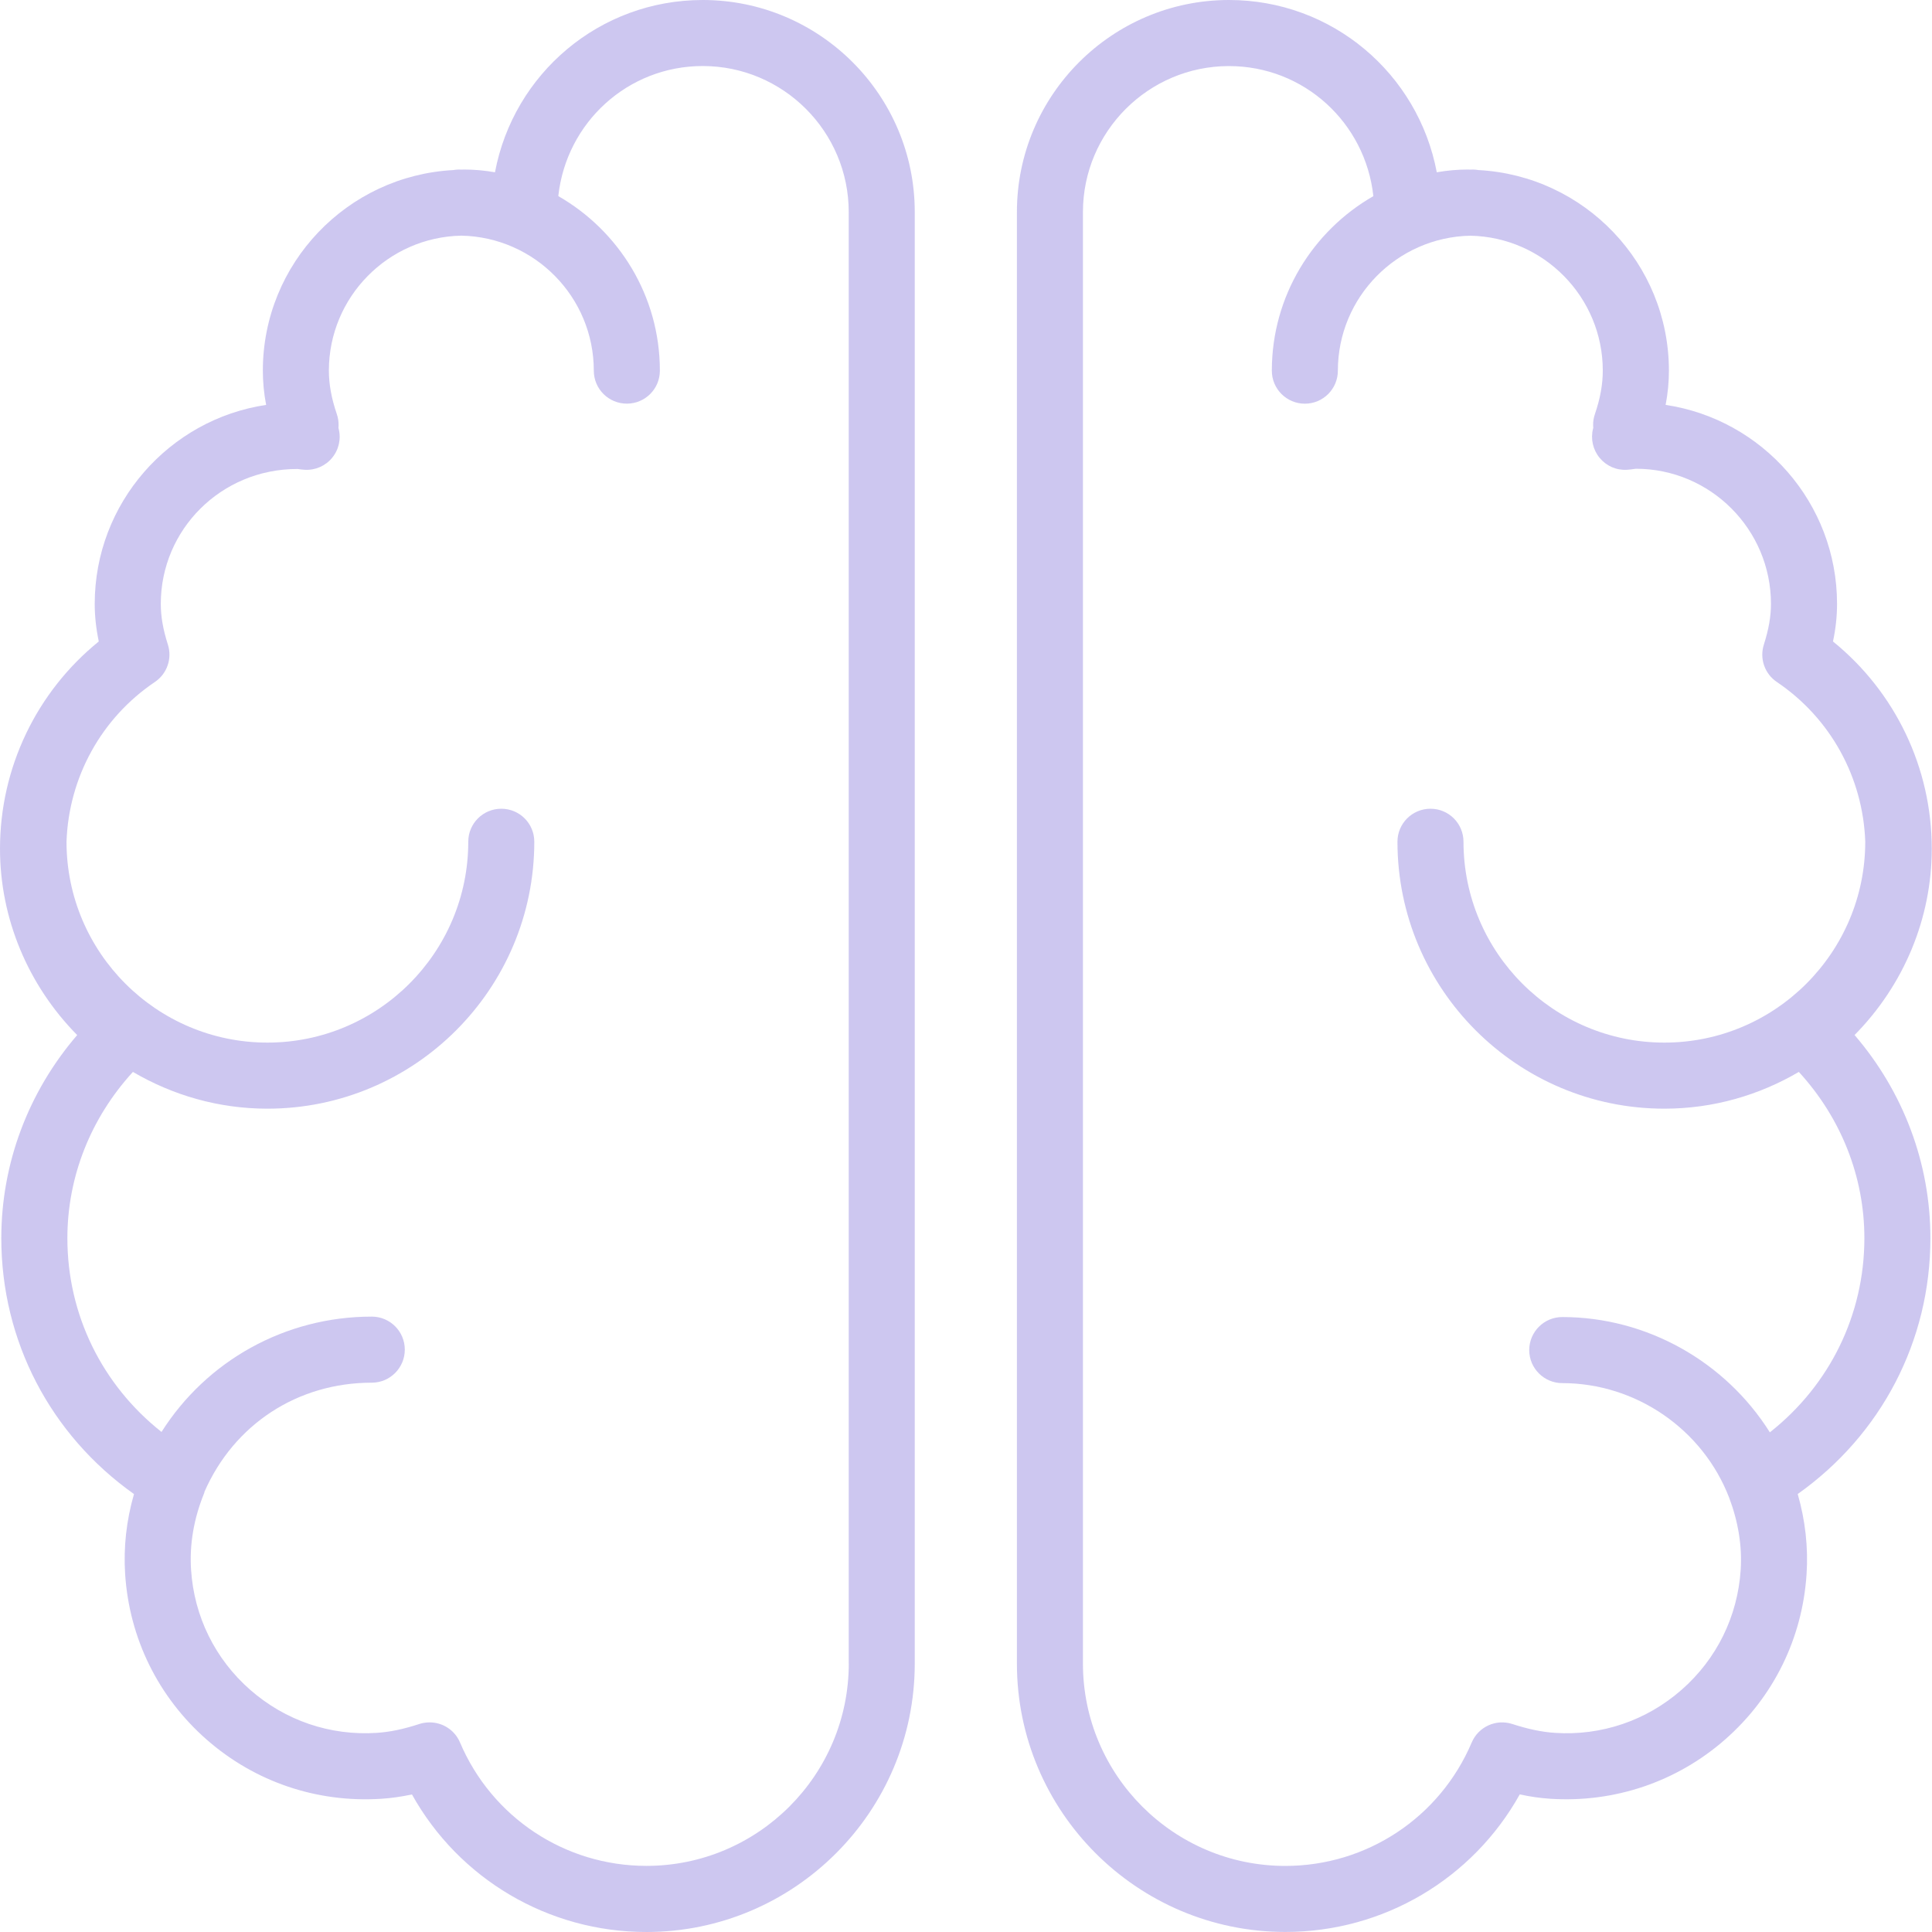
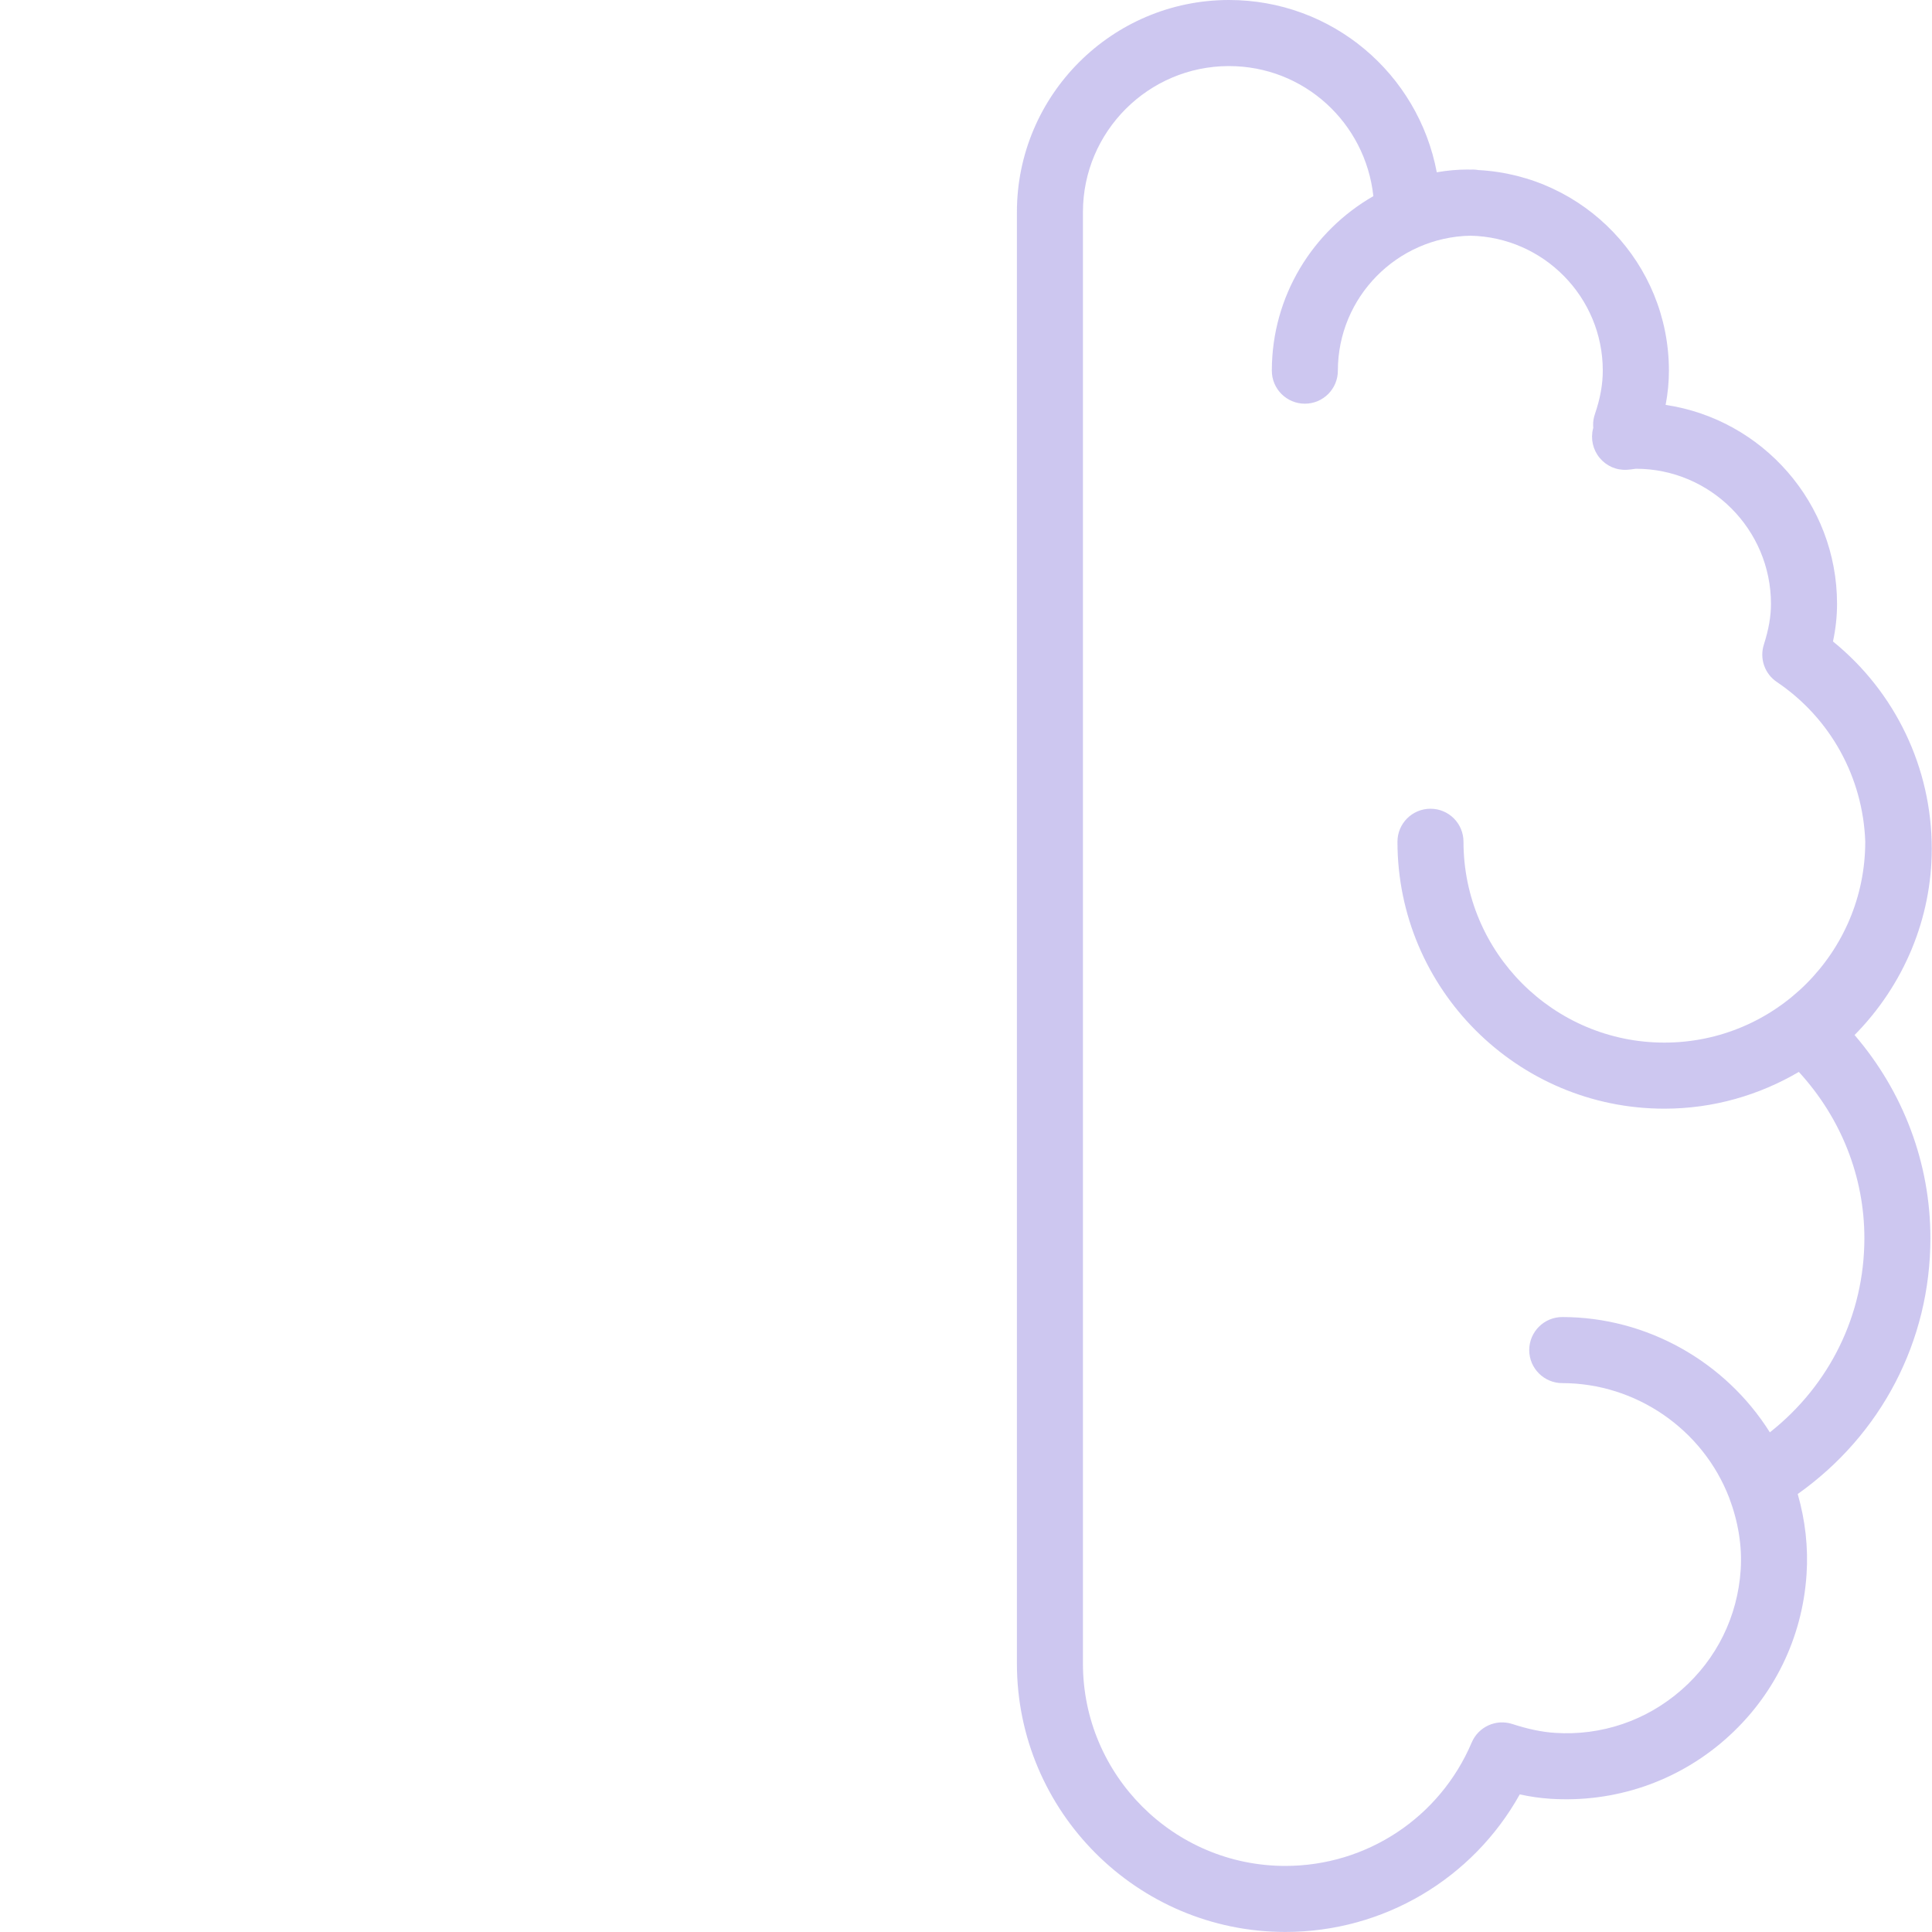
<svg xmlns="http://www.w3.org/2000/svg" width="40" height="40" viewBox="0 0 40 40" fill="none">
  <path d="M39.995 17.572C39.995 15.896 39.239 14.326 37.95 13.281C38.007 13.013 38.034 12.756 38.034 12.503C38.034 10.416 36.491 8.682 34.485 8.383C34.531 8.144 34.553 7.908 34.553 7.674C34.553 5.452 32.802 3.636 30.608 3.521C30.572 3.515 30.535 3.51 30.497 3.51C30.479 3.51 30.462 3.512 30.443 3.512C30.424 3.512 30.407 3.51 30.388 3.51C30.179 3.51 29.969 3.528 29.747 3.567C29.361 1.523 27.58 0 25.445 0C23.024 0 21.054 1.97 21.054 4.391V34.441C21.054 37.506 23.547 39.999 26.612 39.999C28.645 39.999 30.49 38.899 31.465 37.151C31.683 37.199 31.893 37.228 32.103 37.242C33.427 37.326 34.716 36.892 35.717 36.014C36.718 35.136 37.317 33.92 37.403 32.59C37.439 32.036 37.377 31.481 37.22 30.932C38.95 29.705 39.967 27.763 39.967 25.634C39.967 24.091 39.411 22.61 38.397 21.429C39.418 20.395 39.995 19.012 39.995 17.572ZM38.6 25.635C38.6 27.223 37.879 28.68 36.643 29.655C35.727 28.198 34.103 27.268 32.345 27.268C31.968 27.268 31.661 27.575 31.661 27.952C31.661 28.329 31.968 28.636 32.345 28.636C33.868 28.636 35.255 29.59 35.801 31.01C35.988 31.506 36.071 32.008 36.039 32.502C35.976 33.467 35.542 34.349 34.815 34.986C34.088 35.624 33.155 35.941 32.193 35.877C31.922 35.859 31.642 35.801 31.312 35.694C30.974 35.584 30.609 35.75 30.47 36.077C29.811 37.629 28.297 38.632 26.611 38.632C24.301 38.632 22.421 36.752 22.421 34.442V4.392C22.421 2.725 23.777 1.368 25.445 1.368C26.994 1.368 28.268 2.536 28.434 4.061C27.18 4.78 26.332 6.129 26.332 7.675C26.332 8.052 26.638 8.358 27.016 8.358C27.393 8.358 27.699 8.052 27.699 7.675C27.699 6.151 28.925 4.91 30.442 4.88C31.959 4.91 33.184 6.151 33.184 7.674C33.184 7.958 33.131 8.251 33.021 8.573C32.995 8.648 32.982 8.728 32.984 8.807C32.984 8.826 32.985 8.843 32.987 8.86C32.984 8.869 32.982 8.876 32.982 8.876C32.929 9.088 32.98 9.313 33.12 9.481C33.26 9.649 33.468 9.741 33.69 9.726C33.737 9.723 33.785 9.717 33.869 9.705C35.411 9.705 36.666 10.96 36.666 12.503C36.666 12.763 36.619 13.031 36.519 13.345C36.426 13.635 36.536 13.951 36.788 14.12C37.898 14.868 38.57 16.094 38.618 17.422C38.618 17.424 38.618 17.425 38.618 17.427C38.618 19.72 36.752 21.586 34.459 21.586C32.166 21.586 30.3 19.72 30.3 17.427C30.3 17.049 29.994 16.744 29.617 16.744C29.239 16.744 28.933 17.049 28.933 17.427C28.933 20.475 31.412 22.954 34.459 22.954C35.475 22.954 36.424 22.673 37.243 22.193C38.118 23.146 38.6 24.365 38.6 25.635Z" fill="#3920C6" fill-opacity="0.25" />
-   <path d="M14.549 0C12.414 0 10.633 1.523 10.248 3.567C10.026 3.528 9.816 3.51 9.607 3.51C9.589 3.51 9.571 3.512 9.552 3.512C9.534 3.512 9.516 3.51 9.498 3.51C9.46 3.51 9.423 3.515 9.387 3.521C7.193 3.636 5.442 5.452 5.442 7.674C5.442 7.908 5.464 8.144 5.51 8.383C3.505 8.682 1.961 10.416 1.961 12.503C1.961 12.756 1.989 13.013 2.045 13.281C0.756 14.326 0 15.896 0 17.572C0 19.012 0.577 20.395 1.598 21.43C0.583 22.61 0.027 24.092 0.027 25.635C0.027 27.764 1.044 29.706 2.774 30.933C2.616 31.482 2.555 32.037 2.591 32.592C2.678 33.921 3.276 35.136 4.277 36.015C5.278 36.894 6.564 37.327 7.891 37.242C8.098 37.229 8.31 37.199 8.529 37.152C9.503 38.9 11.349 40 13.382 40C16.446 40 18.939 37.506 18.939 34.442V4.391C18.94 1.97 16.971 0 14.549 0ZM17.573 34.441C17.573 36.752 15.693 38.631 13.383 38.631C11.697 38.631 10.183 37.628 9.524 36.076C9.415 35.818 9.163 35.66 8.895 35.66C8.825 35.66 8.753 35.67 8.683 35.693C8.353 35.801 8.073 35.859 7.802 35.877C6.836 35.94 5.906 35.623 5.18 34.986C4.453 34.349 4.019 33.467 3.956 32.502C3.921 31.973 4.013 31.437 4.229 30.909C4.232 30.901 4.231 30.892 4.234 30.884C4.845 29.491 6.16 28.627 7.697 28.627C8.075 28.627 8.381 28.32 8.381 27.943C8.381 27.565 8.075 27.259 7.697 27.259C5.902 27.259 4.277 28.174 3.344 29.647C2.113 28.672 1.395 27.219 1.395 25.635C1.395 24.364 1.878 23.146 2.752 22.193C3.571 22.673 4.52 22.954 5.536 22.954C8.584 22.954 11.062 20.475 11.062 17.427C11.062 17.049 10.757 16.744 10.379 16.744C10.001 16.744 9.695 17.049 9.695 17.427C9.695 19.72 7.83 21.586 5.536 21.586C3.243 21.586 1.377 19.72 1.377 17.427C1.377 17.426 1.377 17.425 1.377 17.425C1.424 16.096 2.096 14.868 3.206 14.12C3.458 13.951 3.568 13.635 3.476 13.346C3.375 13.031 3.329 12.763 3.329 12.503C3.329 10.964 4.578 9.71 6.153 9.71C6.156 9.71 6.16 9.71 6.163 9.71C6.21 9.717 6.257 9.723 6.305 9.726C6.526 9.74 6.737 9.648 6.876 9.479C7.016 9.309 7.066 9.083 7.01 8.871C7.01 8.87 7.009 8.864 7.007 8.857C7.008 8.841 7.009 8.826 7.01 8.813C7.012 8.731 7 8.65 6.973 8.572C6.863 8.25 6.809 7.956 6.809 7.673C6.809 6.15 8.035 4.908 9.552 4.879C11.069 4.909 12.294 6.15 12.294 7.674C12.294 8.052 12.6 8.357 12.978 8.357C13.356 8.357 13.662 8.052 13.662 7.674C13.662 6.128 12.813 4.779 11.559 4.06C11.725 2.535 13 1.367 14.549 1.367C16.216 1.367 17.572 2.724 17.572 4.391V34.441H17.573Z" fill="#3920C6" fill-opacity="0.25" />
</svg>